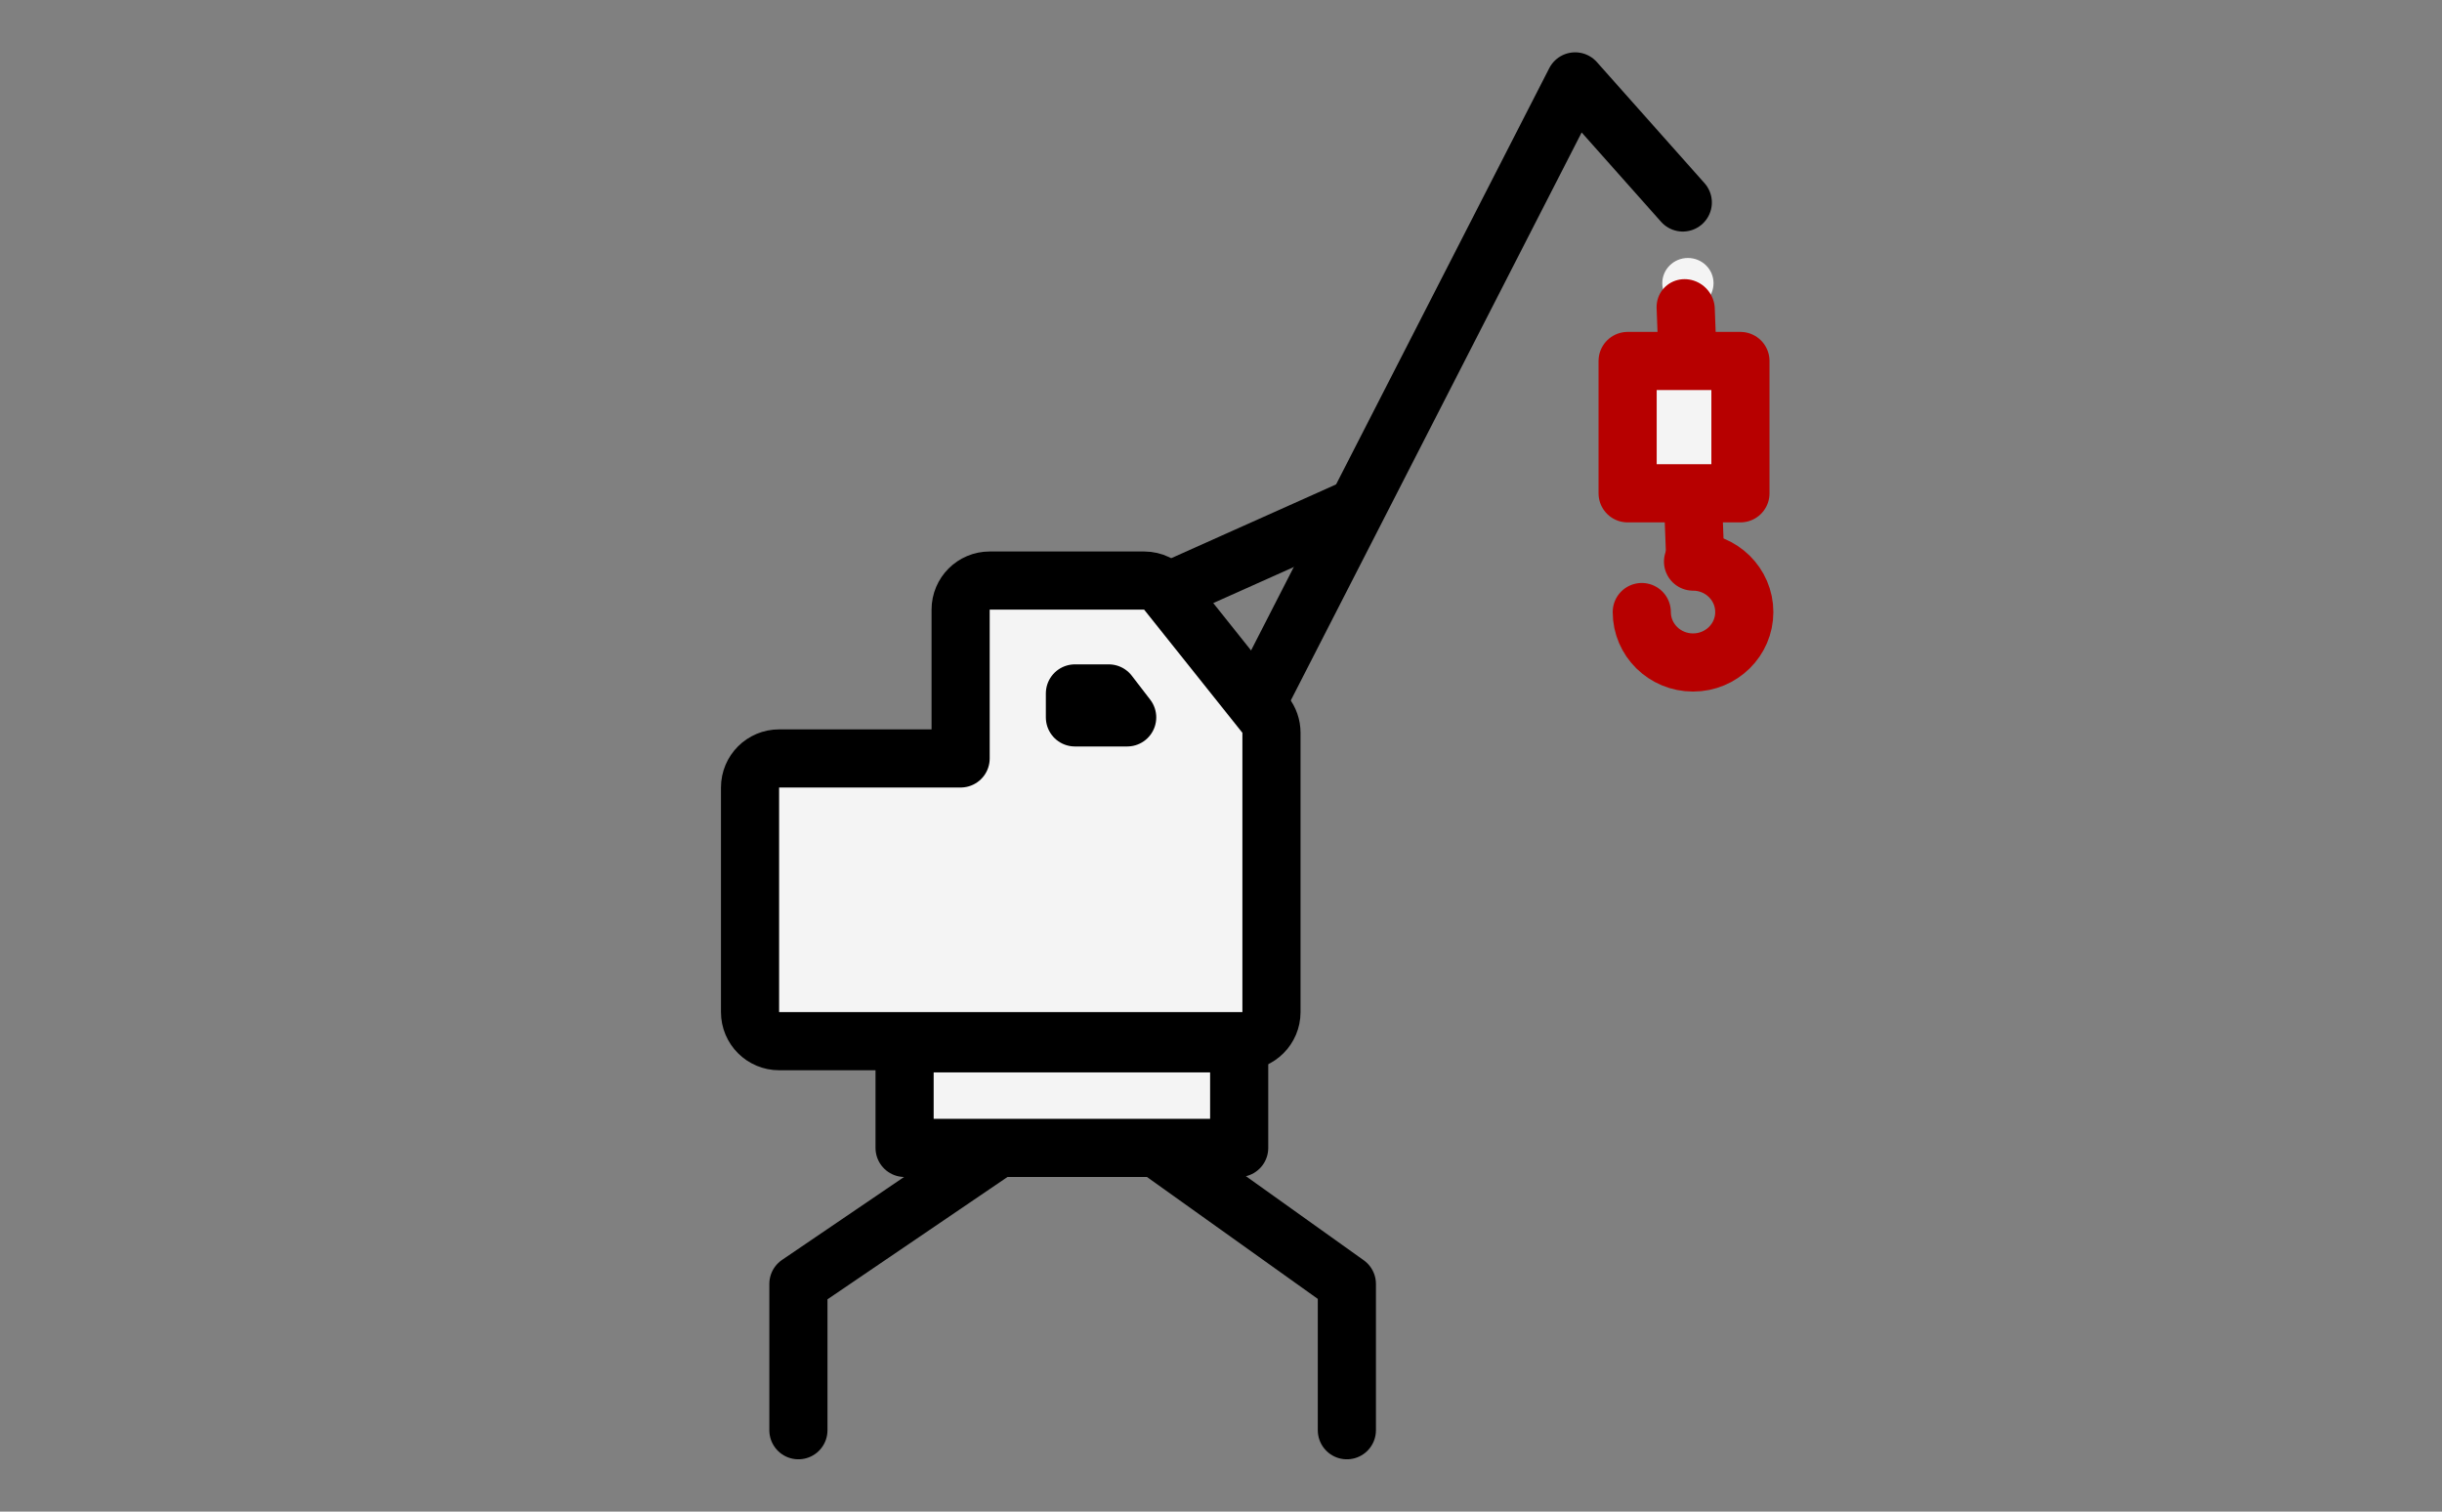
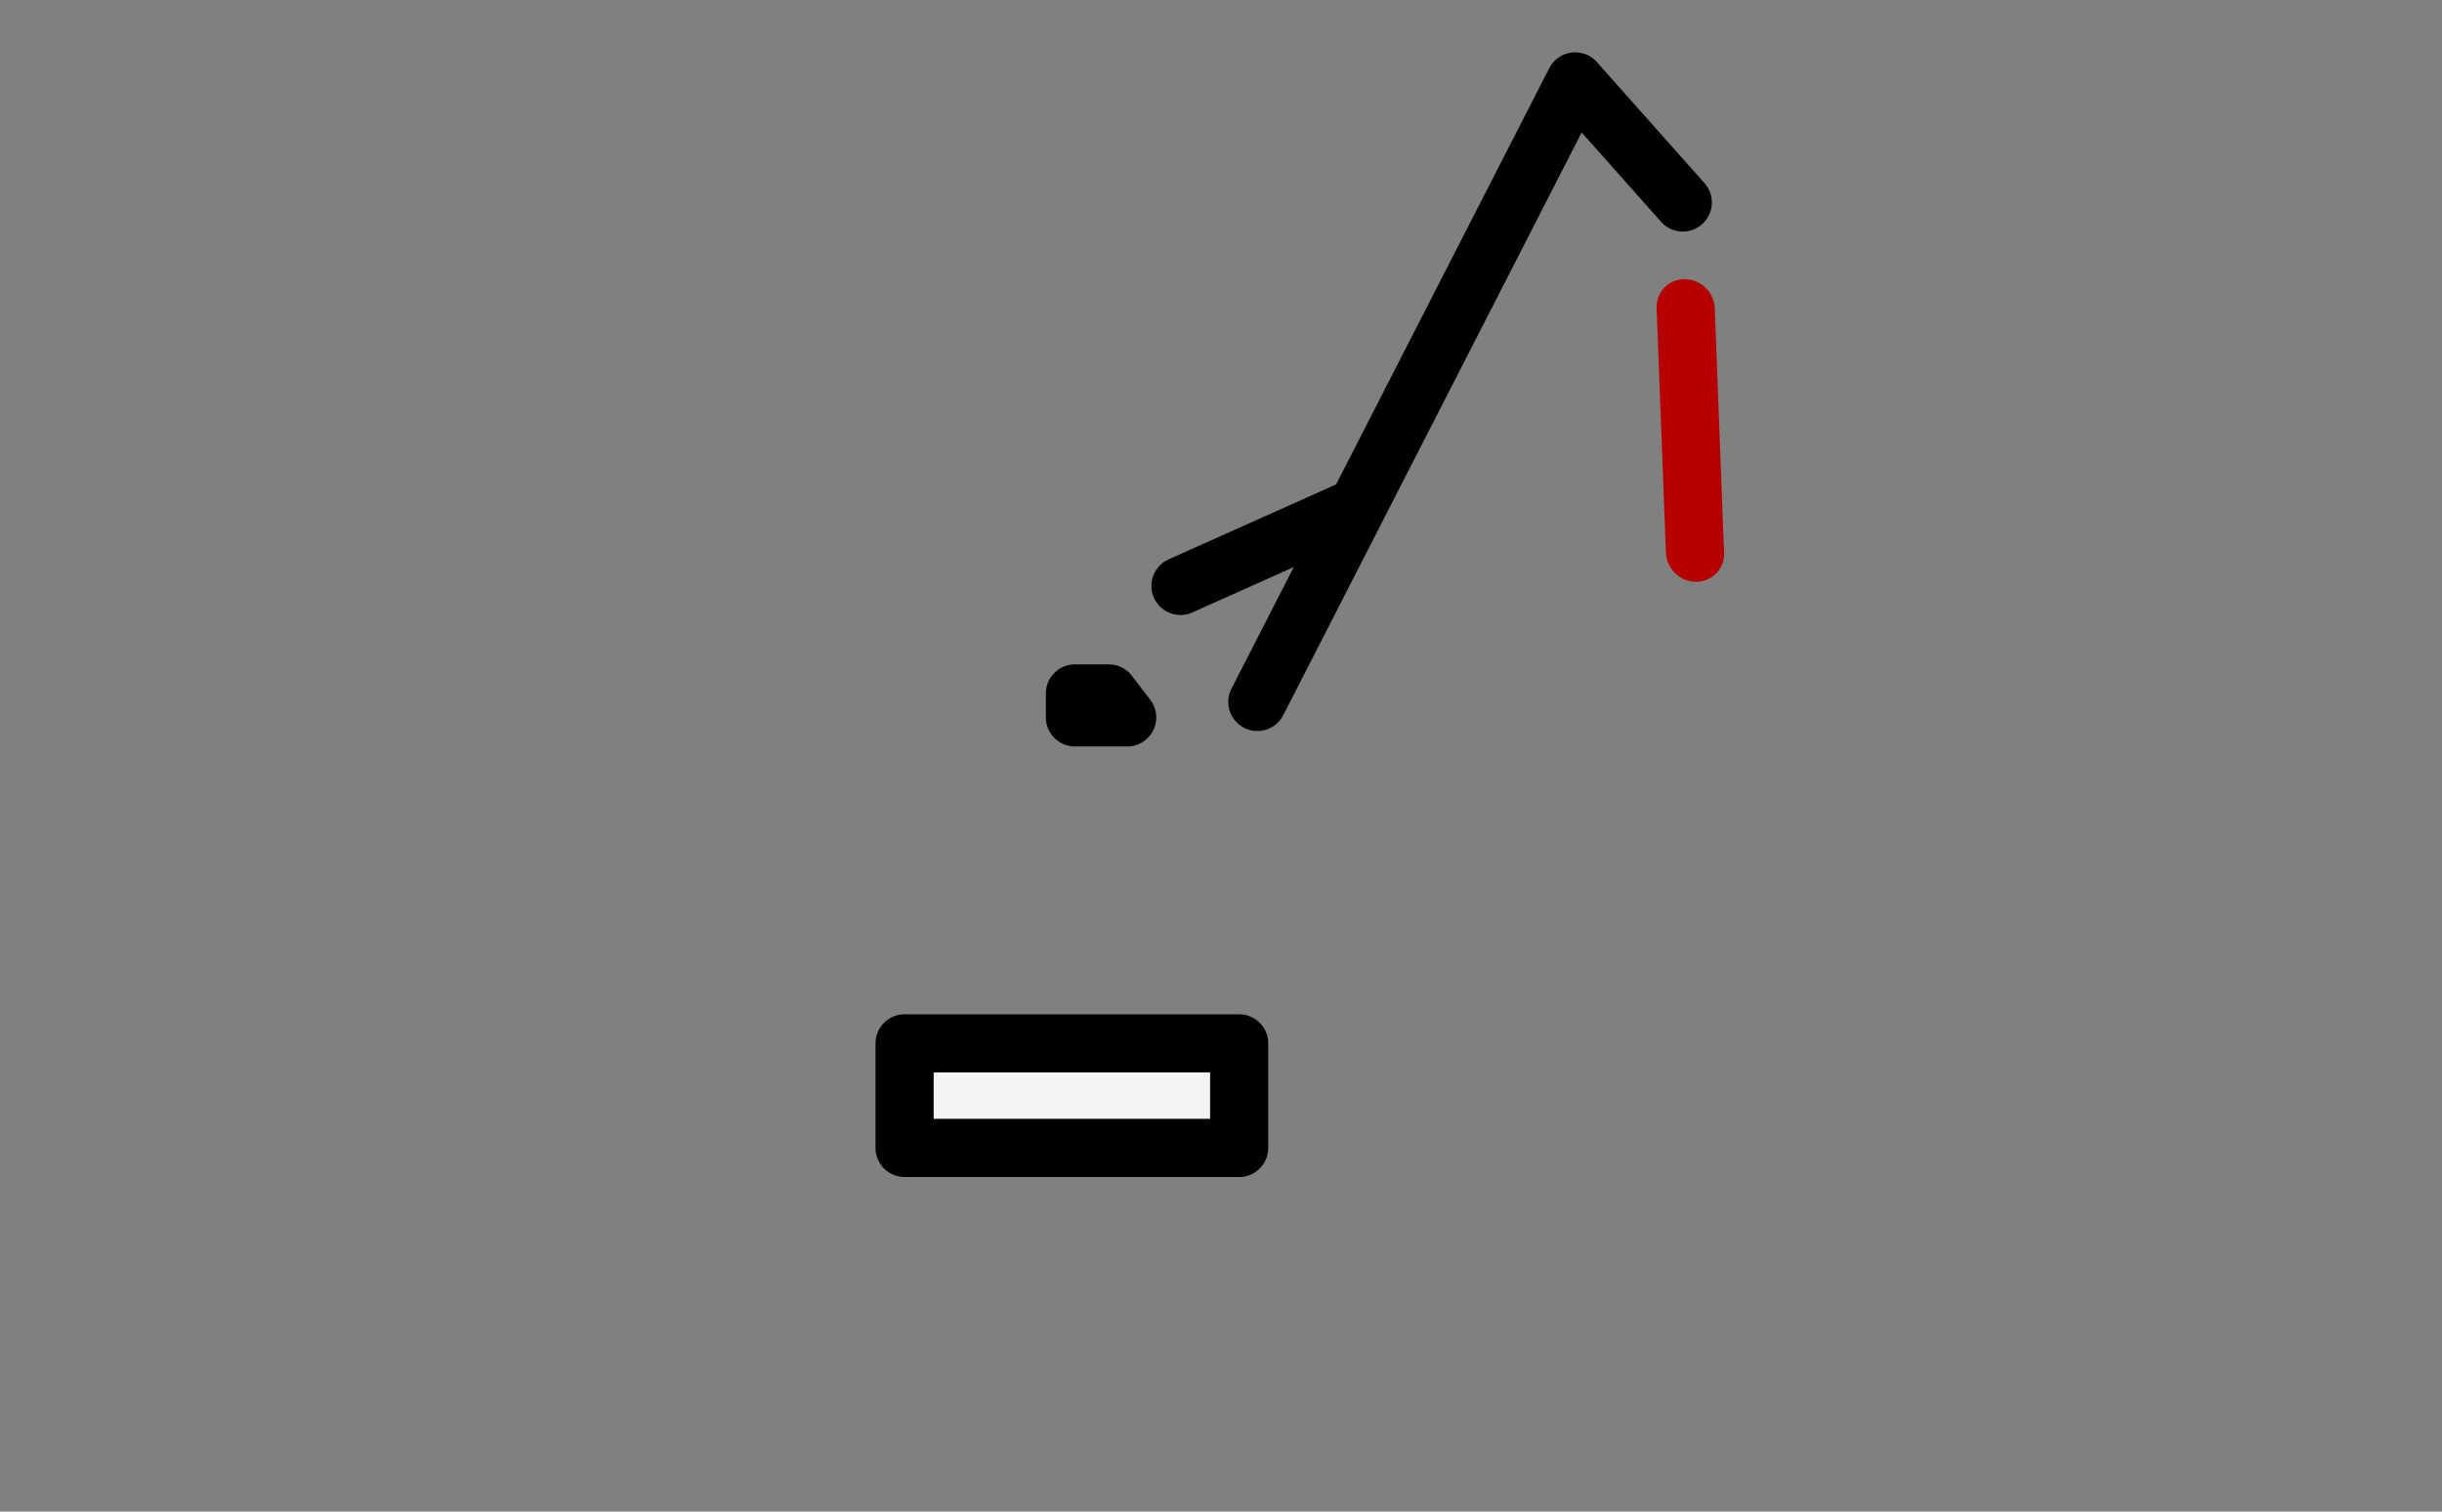
<svg xmlns="http://www.w3.org/2000/svg" width="210" height="130" viewBox="0 0 210 130" fill="none">
  <rect x="0" y="0" width="210" height="130" fill="#808080" stroke="none" />
  <mask id="mask0" mask-type="alpha" maskUnits="userSpaceOnUse" x="0" y="0" width="210" height="130">
    <rect width="210" height="130" fill="#F4F4F4" />
  </mask>
  <g mask="url(#mask0)">
    <path d="M108.126 60.367L135.455 7L144.712 17.413" stroke="black" stroke-width="5" stroke-linecap="round" stroke-linejoin="round" />
    <path d="M101.513 50.388L116.059 43.88" stroke="black" stroke-width="5" stroke-linecap="round" />
-     <path d="M67 65.226C65.619 65.226 64.5 66.345 64.5 67.726V87.042C64.5 88.422 65.619 89.542 67 89.542H106.84C108.221 89.542 109.34 88.422 109.34 87.042V63.019C109.34 62.452 109.148 61.903 108.794 61.46L100.343 50.869C99.869 50.275 99.15 49.928 98.389 49.928H85.109C83.728 49.928 82.609 51.048 82.609 52.428V65.226H67Z" fill="#F4F4F4" stroke="black" stroke-width="5" stroke-linecap="round" stroke-linejoin="round" />
    <path d="M92.438 61.696V59.635H95.347L96.932 61.696H92.438Z" fill="#F4F4F4" stroke="black" stroke-width="5" stroke-linecap="round" stroke-linejoin="round" />
-     <path d="M68.659 123V110.418L87.173 97.835H98.192L115.824 110.418V123" stroke="black" stroke-width="5" stroke-linecap="round" stroke-linejoin="round" />
    <rect x="77.79" y="89.729" width="28.773" height="8.992" fill="#F4F4F4" stroke="black" stroke-width="5" stroke-linecap="round" stroke-linejoin="round" />
-     <ellipse cx="145.152" cy="24.355" rx="2.204" ry="2.169" fill="#F4F4F4" />
-     <path d="M141.185 52.636C141.185 55.032 143.158 56.974 145.593 56.974C148.027 56.974 150 55.032 150 52.636C150 50.239 148.027 48.297 145.593 48.297" stroke="#B70000" stroke-width="5" stroke-linecap="round" stroke-linejoin="round" />
    <line x1="2.5" y1="-2.5" x2="23.552" y2="-2.5" transform="matrix(-0.038 -0.999 1 0 148.356 50.033)" stroke="#B70000" stroke-width="5" stroke-linecap="round" />
-     <rect x="139.967" y="31.045" width="9.702" height="11.38" fill="#F4F4F4" stroke="#B70000" stroke-width="5" stroke-linecap="round" stroke-linejoin="round" />
  </g>
</svg>